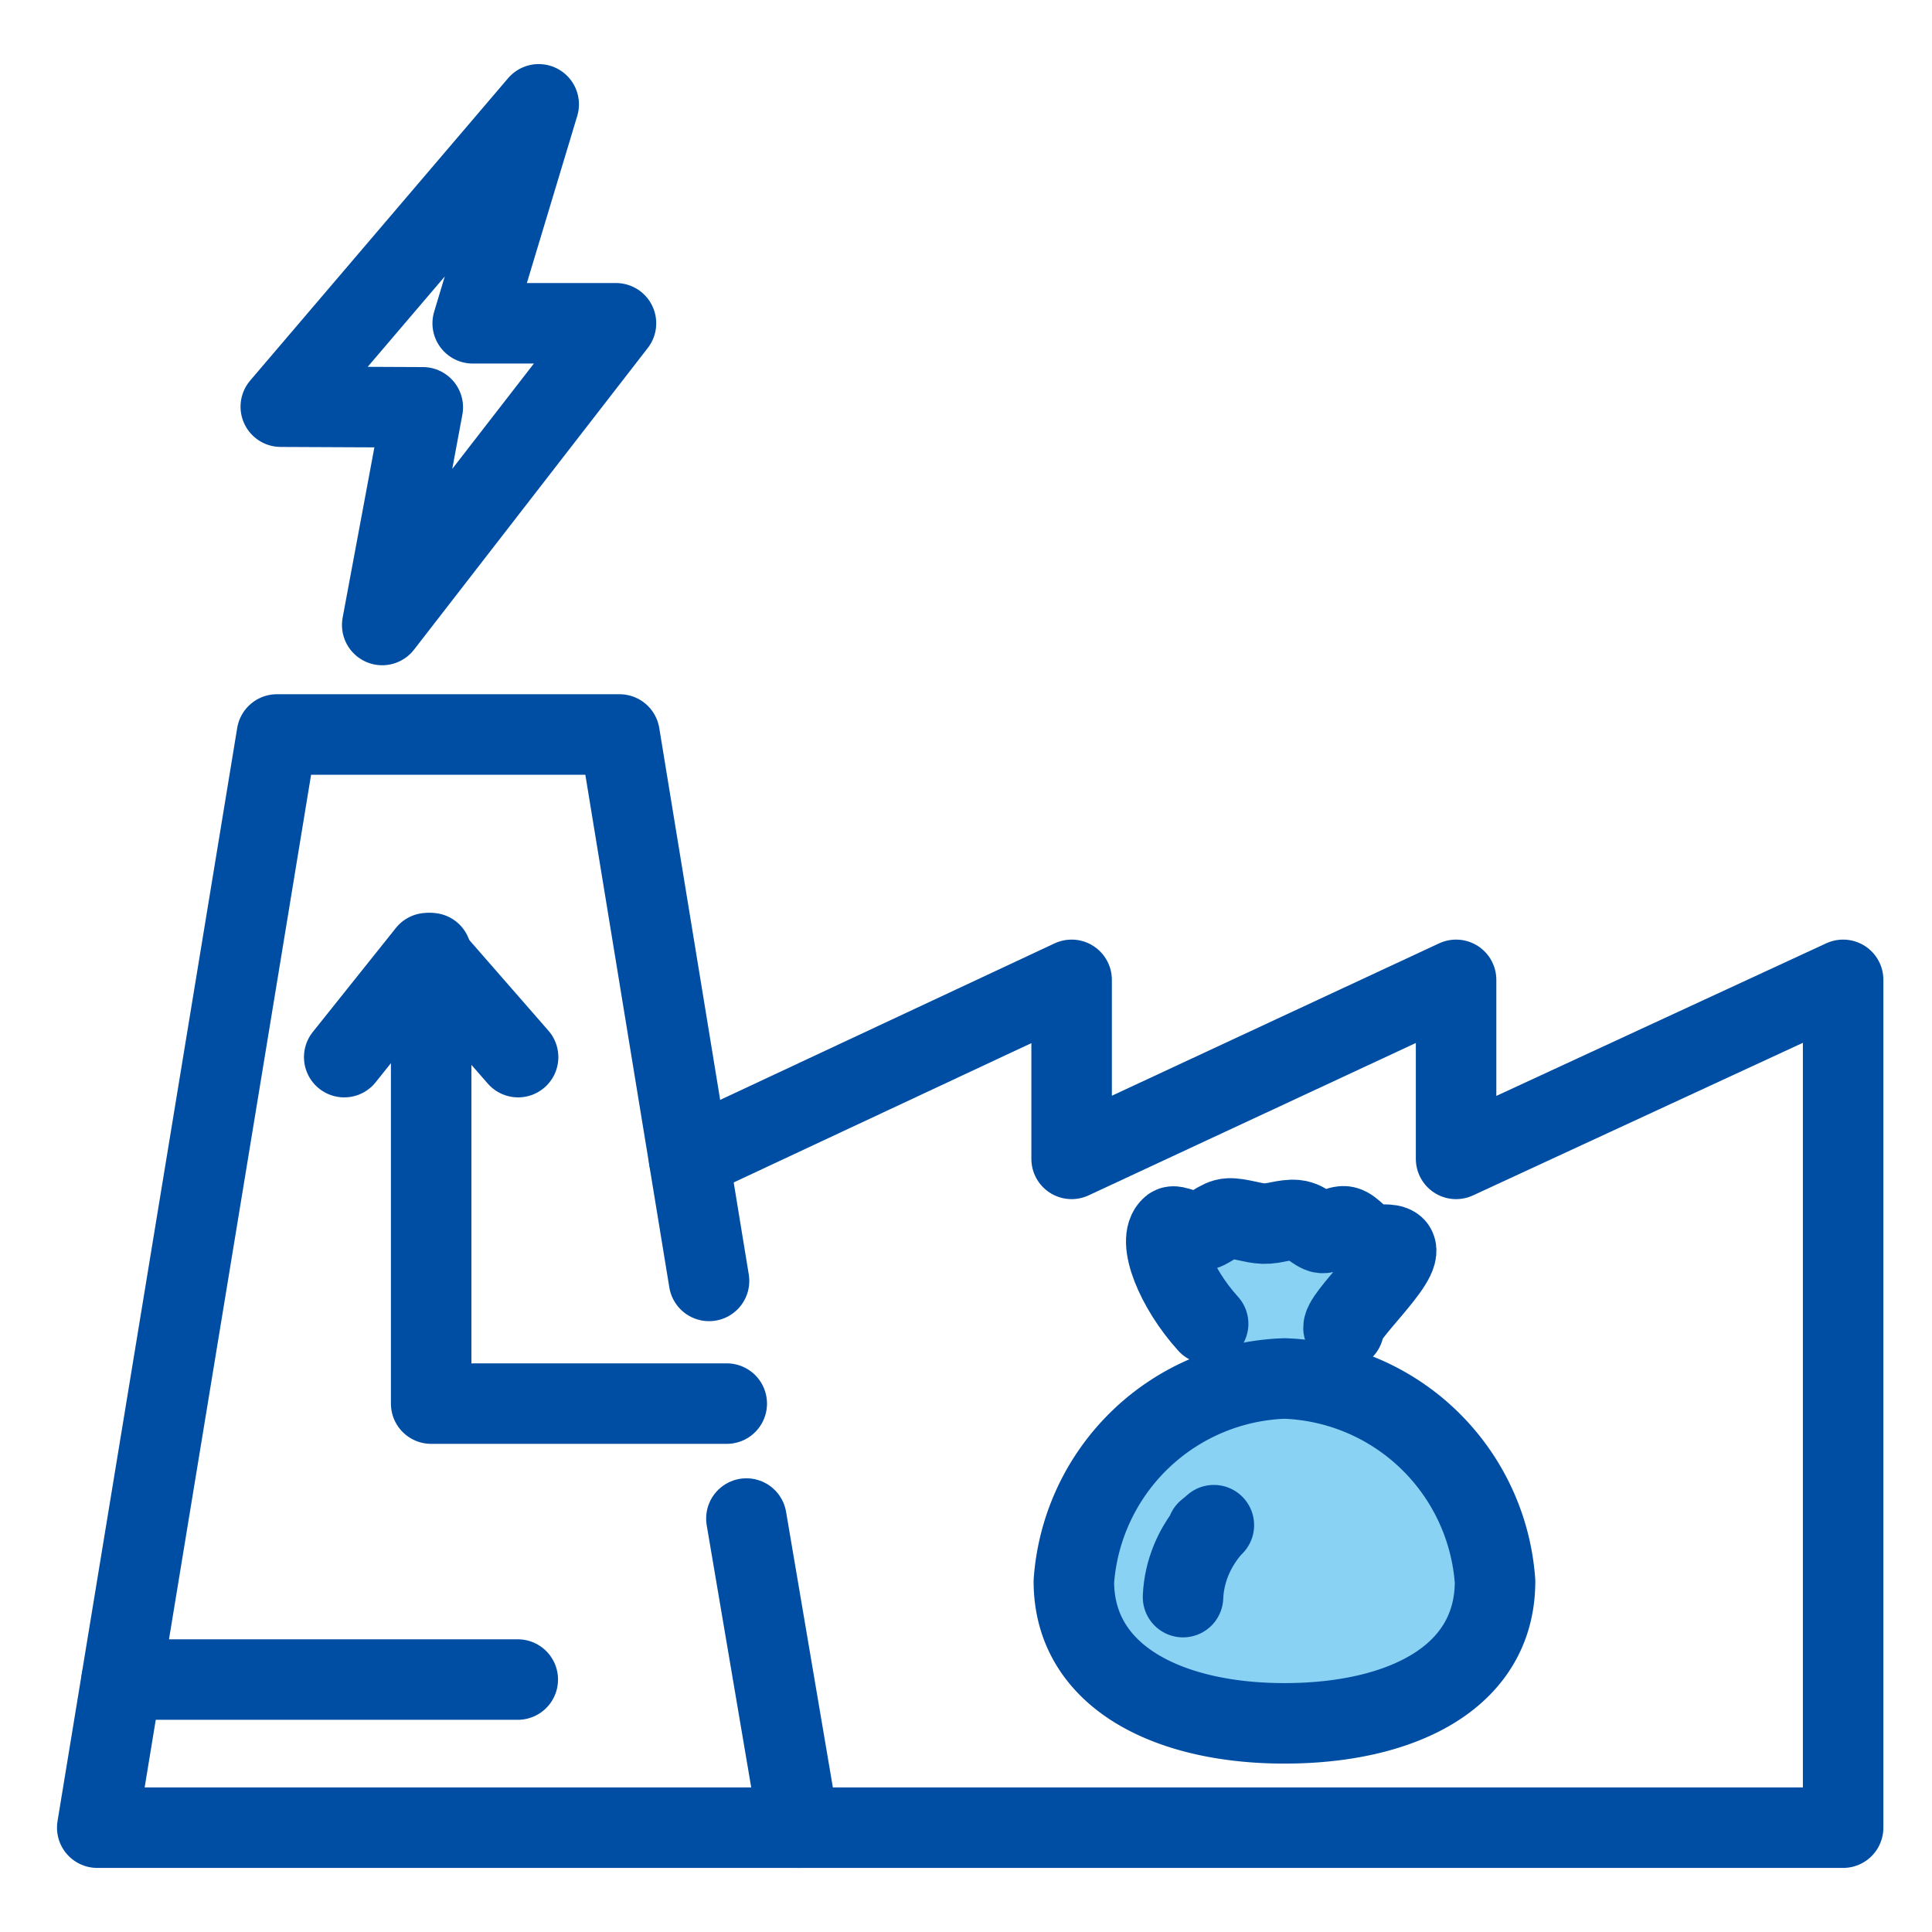
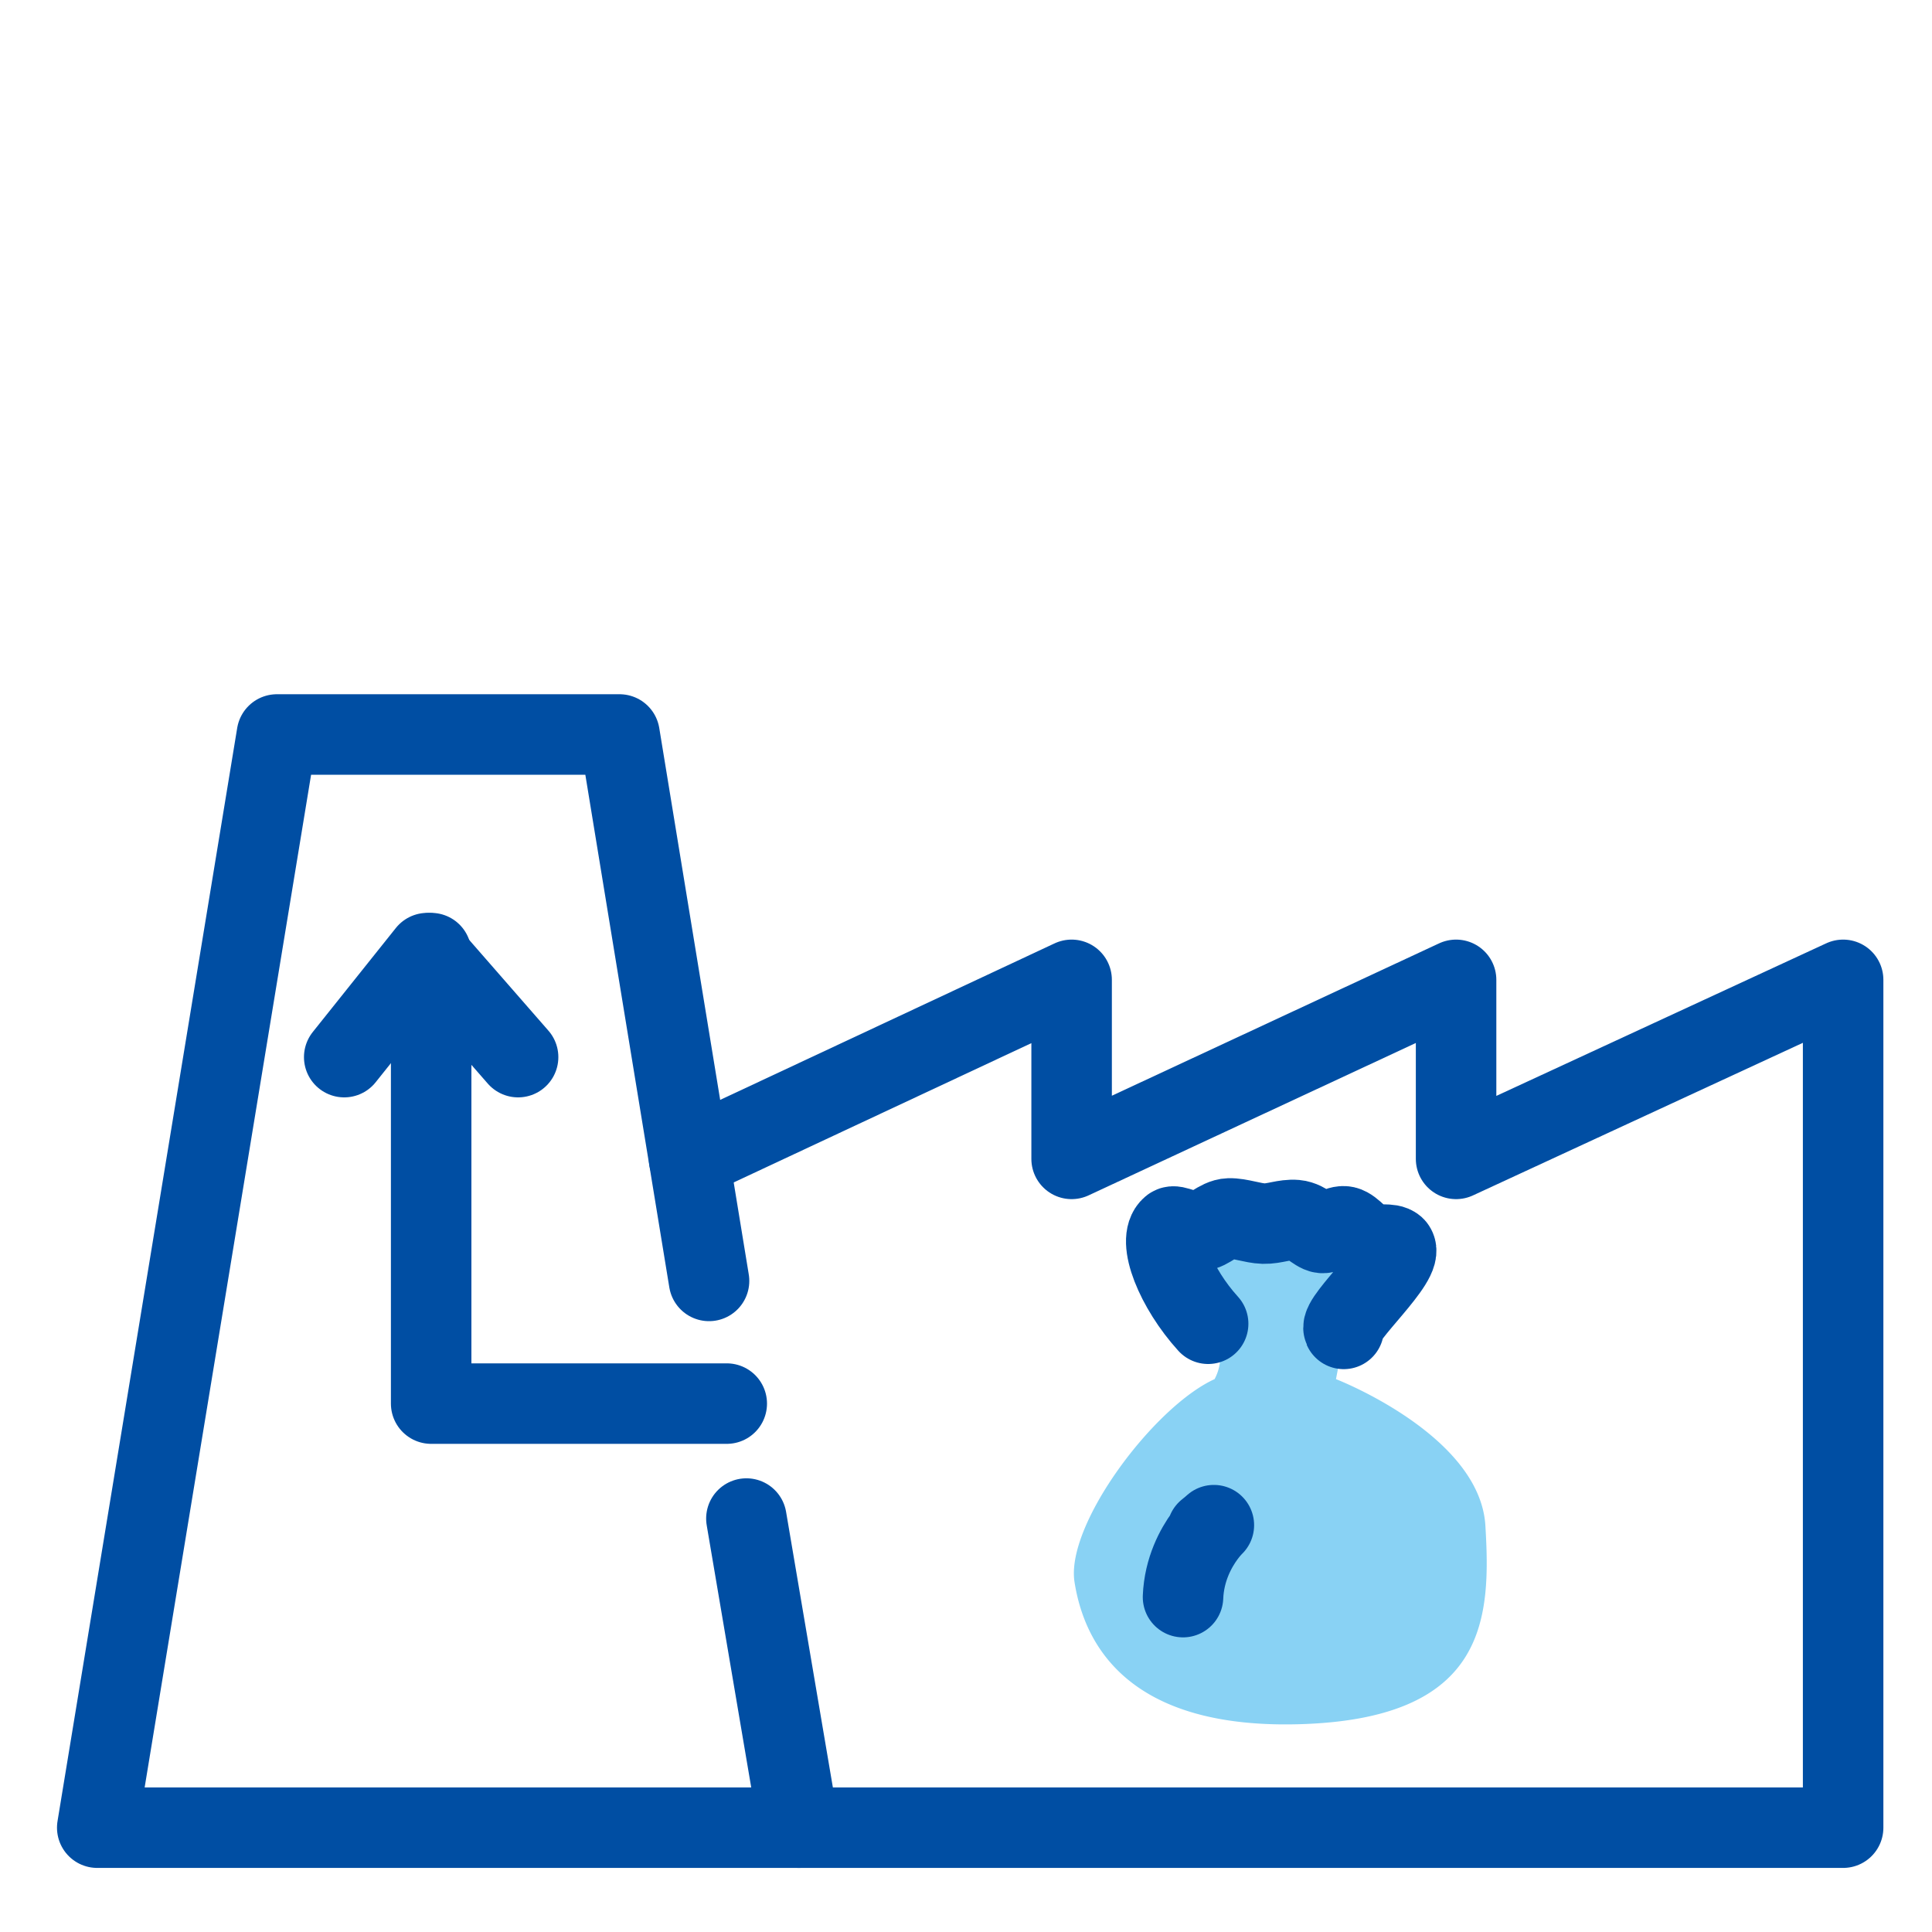
<svg xmlns="http://www.w3.org/2000/svg" viewBox="0 0 60 60">
  <defs>
    <style>.cls-1{fill:#89d2f4;}.cls-2,.cls-3{fill:none;}.cls-2{stroke:#004ea3;stroke-linecap:round;stroke-linejoin:round;stroke-width:2.5px;}</style>
  </defs>
  <g id="レイヤー_2" data-name="レイヤー 2">
    <g id="枠">
      <path class="cls-1" d="M37.52,41.11l-1.14-3s4.72-.35,7,.62l-1.59,2.54-.3,1.56s4.47,1.73,4.64,4.55.08,5.93-5.58,6.16-6.9-2.63-7.18-4.41,2.46-5.44,4.35-6.3A1.52,1.52,0,0,0,37.52,41.11Z" />
      <polyline class="cls-2" points="22.02 39.78 19.24 22.81 8.6 22.81 3.02 56.76 24.81 56.76 23.18 47.16" />
      <polyline class="cls-2" points="24.81 56.76 57.24 56.76 57.24 30.43 45.22 35.99 45.22 30.43 33.28 35.99 33.28 30.43 21.4 35.99" />
-       <line class="cls-2" x1="3.78" y1="52.16" x2="16.08" y2="52.16" />
-       <polygon class="cls-2" points="8.72 12.63 16.73 3.24 14.68 10.04 19.13 10.04 11.87 19.41 13.13 12.65 8.72 12.63" />
      <polyline class="cls-2" points="13.39 29.6 13.39 43.59 22.57 43.59" />
      <polyline class="cls-2" points="10.69 32.83 13.27 29.6 16.09 32.83" />
-       <path class="cls-2" d="M46.43,49.11c0,3-2.93,4.41-6.54,4.41s-6.54-1.45-6.54-4.41a6.79,6.79,0,0,1,6.54-6.3A6.79,6.79,0,0,1,46.43,49.11Z" />
      <path class="cls-2" d="M37.52,41.11c-1-1.1-1.61-2.61-1.14-3,.1-.09.42.16.89.11.26,0,.57-.37.9-.38s.73.15,1.07.16.66-.14,1-.11.63.38.82.4.5-.25.72-.2.48.43.69.5c.38.12.69,0,.85.14.35.39-1.73,2.21-1.59,2.54" />
      <path class="cls-2" d="M37.49,47.54c.73-.58-.68.32-.75,2.06" />
      <rect class="cls-3" width="60" height="60" />
    </g>
  </g>
</svg>